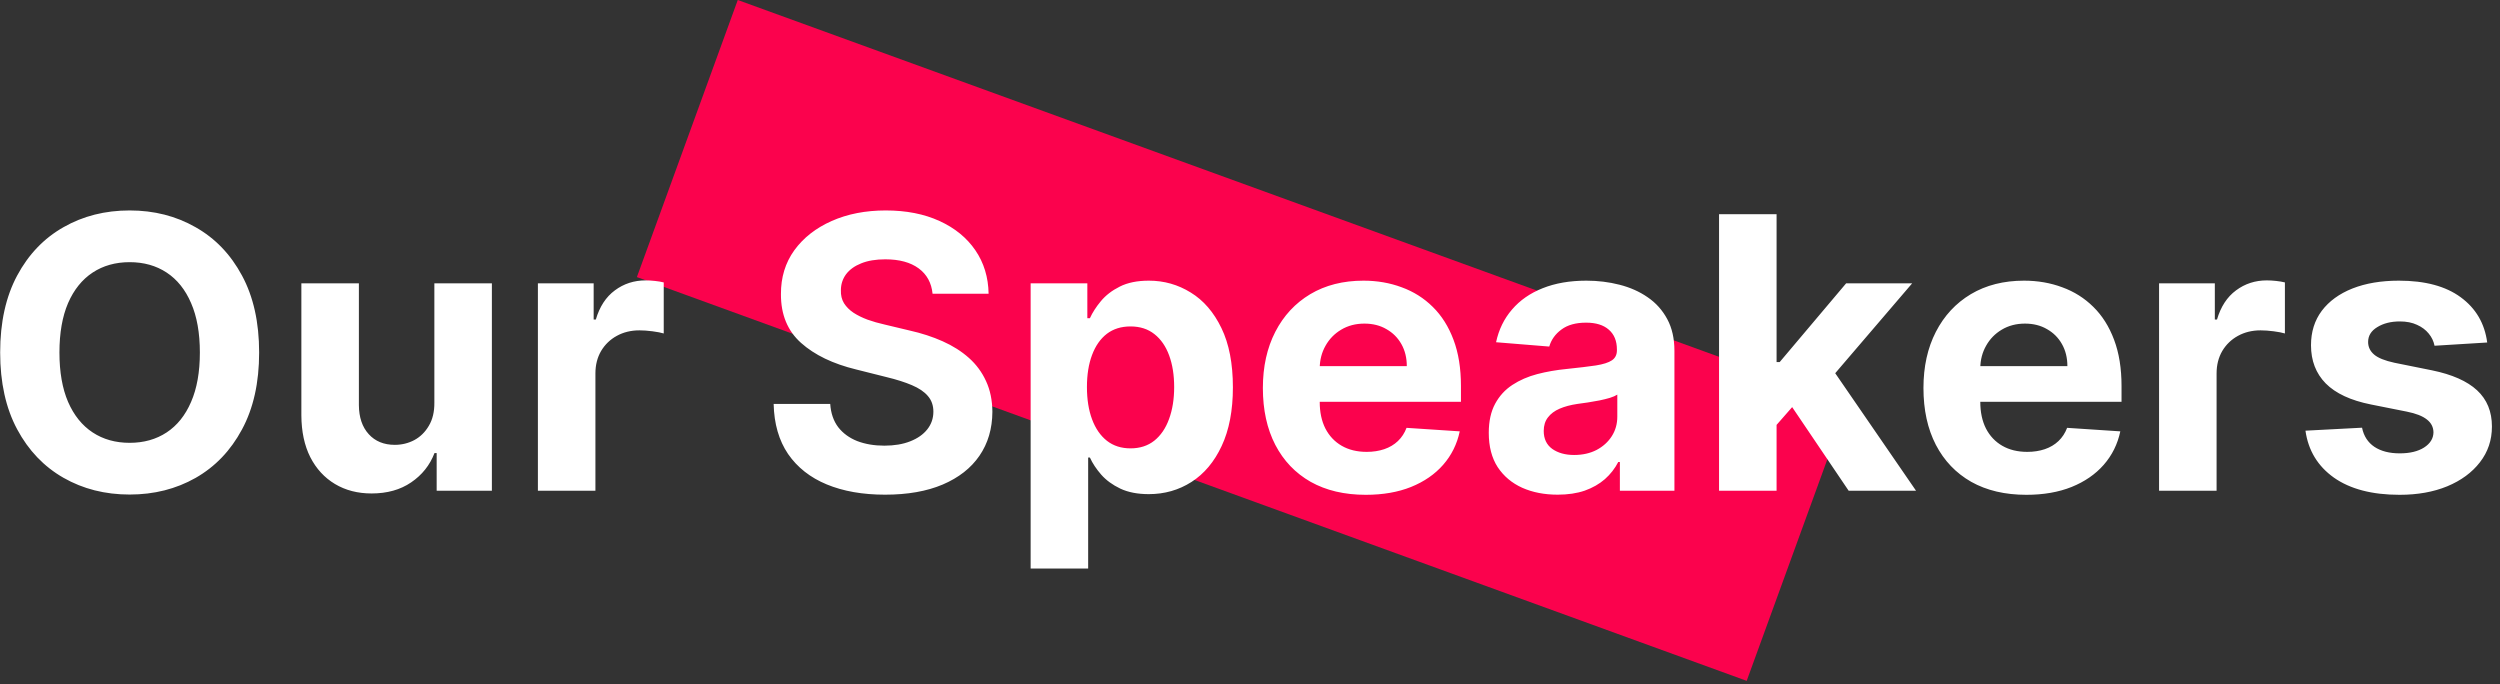
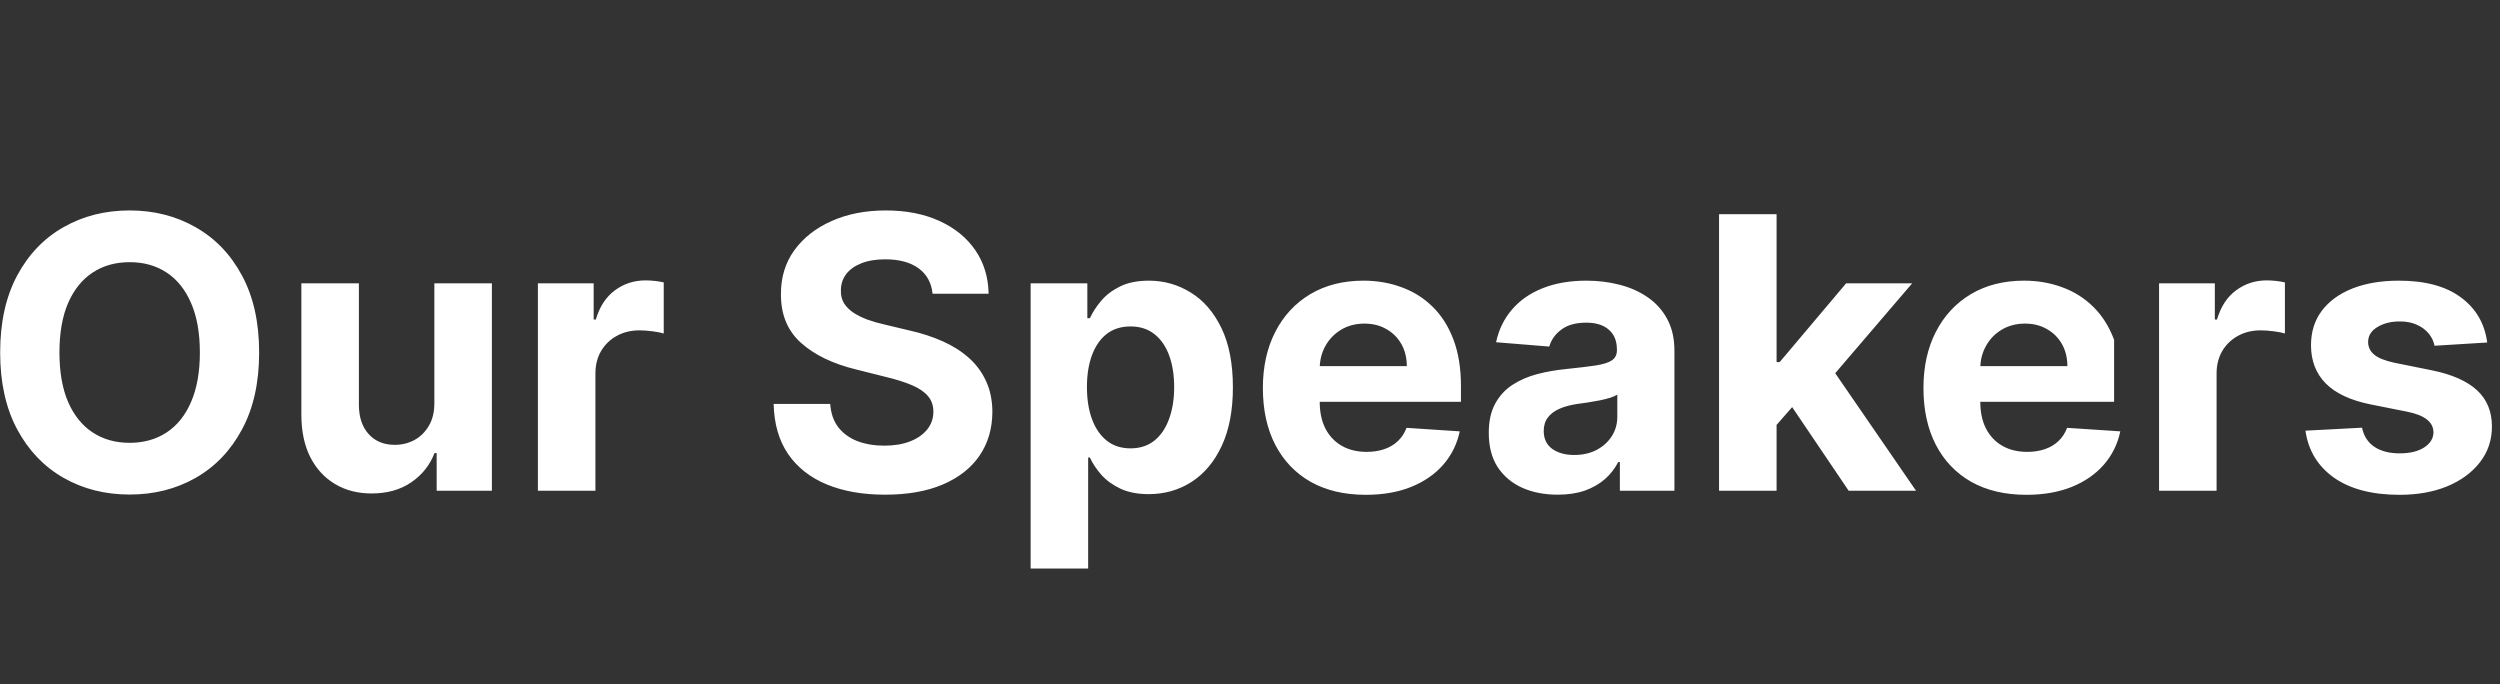
<svg xmlns="http://www.w3.org/2000/svg" width="263" height="72" viewBox="0 0 263 72" fill="none">
  <rect x="0" y="0" width="263" height="72" fill="#333333" stroke="none" />
-   <path d="M183.759 71.628L67 29.151L77.613 0L194.372 42.457L183.759 71.607V71.628Z" fill="#FB024D" />
-   <path d="M27.261 37.083C27.261 40.255 26.66 42.954 25.457 45.179C24.264 47.404 22.635 49.104 20.571 50.279C18.516 51.443 16.206 52.026 13.639 52.026C11.054 52.026 8.734 51.438 6.679 50.264C4.624 49.09 3 47.39 1.807 45.165C0.614 42.94 0.017 40.245 0.017 37.083C0.017 33.91 0.614 31.211 1.807 28.986C3 26.761 4.624 25.065 6.679 23.901C8.734 22.726 11.054 22.139 13.639 22.139C16.206 22.139 18.516 22.726 20.571 23.901C22.635 25.065 24.264 26.761 25.457 28.986C26.66 31.211 27.261 33.91 27.261 37.083ZM21.026 37.083C21.026 35.028 20.718 33.295 20.102 31.884C19.496 30.473 18.639 29.403 17.531 28.673C16.423 27.944 15.126 27.58 13.639 27.58C12.152 27.58 10.855 27.944 9.747 28.673C8.639 29.403 7.777 30.473 7.162 31.884C6.556 33.295 6.253 35.028 6.253 37.083C6.253 39.137 6.556 40.87 7.162 42.281C7.777 43.692 8.639 44.762 9.747 45.492C10.855 46.221 12.152 46.585 13.639 46.585C15.126 46.585 16.423 46.221 17.531 45.492C18.639 44.762 19.496 43.692 20.102 42.281C20.718 40.87 21.026 39.137 21.026 37.083ZM45.695 42.338V29.81H51.746V51.628H45.937V47.665H45.709C45.217 48.943 44.398 49.971 43.252 50.747C42.116 51.524 40.728 51.912 39.09 51.912C37.632 51.912 36.349 51.581 35.241 50.918C34.133 50.255 33.266 49.313 32.641 48.091C32.026 46.869 31.713 45.406 31.704 43.702V29.81H37.755V42.622C37.764 43.91 38.11 44.928 38.792 45.676C39.474 46.424 40.388 46.798 41.533 46.798C42.263 46.798 42.944 46.633 43.579 46.301C44.213 45.96 44.725 45.458 45.113 44.795C45.511 44.133 45.705 43.313 45.695 42.338ZM56.587 51.628V29.81H62.453V33.617H62.68C63.078 32.262 63.746 31.24 64.683 30.548C65.621 29.848 66.7 29.497 67.922 29.497C68.225 29.497 68.552 29.516 68.902 29.554C69.252 29.592 69.56 29.644 69.825 29.71V35.08C69.541 34.994 69.148 34.919 68.646 34.852C68.144 34.786 67.685 34.753 67.269 34.753C66.378 34.753 65.583 34.947 64.882 35.335C64.191 35.714 63.642 36.244 63.234 36.926C62.837 37.608 62.638 38.394 62.638 39.284V51.628H56.587ZM98.106 30.904C97.993 29.758 97.505 28.867 96.644 28.233C95.782 27.599 94.612 27.281 93.135 27.281C92.131 27.281 91.284 27.423 90.592 27.707C89.901 27.982 89.371 28.366 89.001 28.858C88.642 29.351 88.462 29.909 88.462 30.534C88.443 31.055 88.552 31.51 88.788 31.898C89.035 32.286 89.371 32.622 89.797 32.906C90.223 33.181 90.715 33.422 91.274 33.631C91.833 33.83 92.43 34 93.064 34.142L95.678 34.767C96.947 35.051 98.111 35.43 99.172 35.904C100.232 36.377 101.151 36.959 101.928 37.651C102.704 38.342 103.305 39.156 103.732 40.094C104.167 41.031 104.39 42.106 104.399 43.318C104.39 45.099 103.935 46.642 103.036 47.949C102.145 49.246 100.857 50.255 99.172 50.974C97.496 51.685 95.474 52.04 93.106 52.04C90.758 52.04 88.713 51.68 86.97 50.96C85.237 50.241 83.883 49.175 82.908 47.764C81.942 46.344 81.435 44.587 81.388 42.494H87.34C87.406 43.47 87.685 44.284 88.178 44.938C88.68 45.581 89.347 46.069 90.18 46.401C91.023 46.723 91.975 46.884 93.035 46.884C94.077 46.884 94.981 46.732 95.749 46.429C96.525 46.126 97.126 45.705 97.553 45.165C97.979 44.625 98.192 44.005 98.192 43.304C98.192 42.651 97.998 42.101 97.609 41.656C97.231 41.211 96.672 40.833 95.933 40.52C95.204 40.208 94.309 39.923 93.249 39.668L90.081 38.872C87.628 38.276 85.692 37.343 84.271 36.074C82.851 34.805 82.145 33.096 82.155 30.946C82.145 29.185 82.614 27.646 83.561 26.33C84.517 25.013 85.829 23.986 87.496 23.247C89.162 22.509 91.056 22.139 93.178 22.139C95.337 22.139 97.221 22.509 98.831 23.247C100.45 23.986 101.71 25.013 102.609 26.33C103.509 27.646 103.973 29.171 104.001 30.904H98.106ZM108.423 59.81V29.81H114.388V33.474H114.658C114.924 32.887 115.307 32.291 115.809 31.685C116.32 31.069 116.983 30.558 117.798 30.151C118.621 29.734 119.644 29.526 120.866 29.526C122.457 29.526 123.924 29.942 125.269 30.776C126.614 31.599 127.689 32.845 128.494 34.511C129.299 36.169 129.701 38.247 129.701 40.747C129.701 43.181 129.308 45.236 128.522 46.912C127.746 48.579 126.685 49.843 125.34 50.705C124.005 51.557 122.509 51.983 120.852 51.983C119.677 51.983 118.678 51.789 117.854 51.401C117.04 51.012 116.372 50.525 115.852 49.938C115.331 49.341 114.933 48.74 114.658 48.134H114.474V59.81H108.423ZM114.346 40.719C114.346 42.016 114.526 43.148 114.886 44.114C115.246 45.08 115.766 45.833 116.448 46.372C117.13 46.903 117.959 47.168 118.934 47.168C119.919 47.168 120.752 46.898 121.434 46.358C122.116 45.809 122.632 45.051 122.982 44.085C123.342 43.11 123.522 41.988 123.522 40.719C123.522 39.459 123.347 38.351 122.996 37.395C122.646 36.438 122.13 35.69 121.448 35.151C120.766 34.611 119.928 34.341 118.934 34.341C117.949 34.341 117.116 34.601 116.434 35.122C115.762 35.643 115.246 36.382 114.886 37.338C114.526 38.295 114.346 39.422 114.346 40.719ZM143.678 52.054C141.434 52.054 139.502 51.599 137.883 50.69C136.273 49.772 135.032 48.474 134.161 46.798C133.29 45.113 132.854 43.119 132.854 40.818C132.854 38.574 133.29 36.604 134.161 34.909C135.032 33.214 136.259 31.893 137.84 30.946C139.431 29.999 141.297 29.526 143.437 29.526C144.876 29.526 146.216 29.758 147.457 30.222C148.707 30.676 149.796 31.363 150.724 32.281C151.661 33.2 152.39 34.355 152.911 35.747C153.432 37.13 153.692 38.749 153.692 40.605V42.267H135.269V38.517H147.996C147.996 37.646 147.807 36.874 147.428 36.202C147.049 35.529 146.524 35.004 145.852 34.625C145.189 34.237 144.417 34.043 143.536 34.043C142.618 34.043 141.803 34.256 141.093 34.682C140.392 35.099 139.843 35.662 139.445 36.372C139.048 37.073 138.844 37.854 138.835 38.716V42.281C138.835 43.361 139.033 44.294 139.431 45.08C139.838 45.866 140.411 46.472 141.15 46.898C141.888 47.324 142.764 47.537 143.778 47.537C144.45 47.537 145.066 47.442 145.624 47.253C146.183 47.063 146.661 46.779 147.059 46.401C147.457 46.022 147.76 45.558 147.968 45.009L153.565 45.378C153.281 46.723 152.698 47.897 151.817 48.901C150.946 49.895 149.819 50.672 148.437 51.23C147.064 51.779 145.478 52.054 143.678 52.054ZM163.863 52.04C162.471 52.04 161.23 51.798 160.141 51.315C159.052 50.823 158.191 50.099 157.556 49.142C156.931 48.176 156.619 46.974 156.619 45.534C156.619 44.322 156.841 43.304 157.286 42.48C157.731 41.656 158.337 40.993 159.104 40.492C159.871 39.99 160.743 39.611 161.718 39.355C162.703 39.099 163.735 38.92 164.815 38.815C166.084 38.683 167.106 38.56 167.883 38.446C168.659 38.323 169.223 38.143 169.573 37.906C169.924 37.67 170.099 37.319 170.099 36.855V36.77C170.099 35.87 169.815 35.174 169.246 34.682C168.688 34.19 167.892 33.943 166.86 33.943C165.771 33.943 164.905 34.185 164.261 34.668C163.617 35.141 163.191 35.738 162.982 36.458L157.386 36.003C157.67 34.677 158.228 33.531 159.062 32.565C159.895 31.59 160.97 30.842 162.286 30.321C163.612 29.791 165.146 29.526 166.888 29.526C168.101 29.526 169.261 29.668 170.369 29.952C171.486 30.236 172.476 30.676 173.337 31.273C174.209 31.869 174.895 32.636 175.397 33.574C175.899 34.502 176.15 35.615 176.15 36.912V51.628H170.411V48.602H170.241C169.89 49.284 169.422 49.886 168.835 50.406C168.247 50.918 167.542 51.32 166.718 51.614C165.894 51.898 164.942 52.04 163.863 52.04ZM165.596 47.864C166.486 47.864 167.272 47.688 167.954 47.338C168.636 46.978 169.171 46.495 169.559 45.889C169.947 45.283 170.141 44.597 170.141 43.83V41.514C169.952 41.637 169.692 41.751 169.36 41.855C169.038 41.95 168.674 42.04 168.266 42.125C167.859 42.201 167.452 42.272 167.045 42.338C166.638 42.395 166.268 42.447 165.937 42.494C165.227 42.599 164.606 42.764 164.076 42.992C163.546 43.219 163.134 43.527 162.84 43.915C162.547 44.294 162.4 44.767 162.4 45.335C162.4 46.159 162.698 46.789 163.295 47.224C163.901 47.651 164.668 47.864 165.596 47.864ZM186.327 45.349L186.342 38.091H187.222L194.211 29.81H201.157L191.768 40.776H190.333L186.327 45.349ZM180.844 51.628V22.537H186.896V51.628H180.844ZM194.481 51.628L188.06 42.125L192.094 37.849L201.569 51.628H194.481ZM213.17 52.054C210.926 52.054 208.994 51.599 207.375 50.69C205.765 49.772 204.525 48.474 203.653 46.798C202.782 45.113 202.347 43.119 202.347 40.818C202.347 38.574 202.782 36.604 203.653 34.909C204.525 33.214 205.751 31.893 207.332 30.946C208.923 29.999 210.789 29.526 212.929 29.526C214.368 29.526 215.708 29.758 216.949 30.222C218.199 30.676 219.288 31.363 220.216 32.281C221.153 33.2 221.883 34.355 222.403 35.747C222.924 37.13 223.185 38.749 223.185 40.605V42.267H204.761V38.517H217.489C217.489 37.646 217.299 36.874 216.92 36.202C216.542 35.529 216.016 35.004 215.344 34.625C214.681 34.237 213.909 34.043 213.028 34.043C212.11 34.043 211.295 34.256 210.585 34.682C209.884 35.099 209.335 35.662 208.938 36.372C208.54 37.073 208.336 37.854 208.327 38.716V42.281C208.327 43.361 208.526 44.294 208.923 45.08C209.33 45.866 209.903 46.472 210.642 46.898C211.381 47.324 212.257 47.537 213.27 47.537C213.942 47.537 214.558 47.442 215.116 47.253C215.675 47.063 216.153 46.779 216.551 46.401C216.949 46.022 217.252 45.558 217.46 45.009L223.057 45.378C222.773 46.723 222.19 47.897 221.31 48.901C220.438 49.895 219.312 50.672 217.929 51.23C216.556 51.779 214.97 52.054 213.17 52.054ZM227.134 51.628V29.81H233V33.617H233.227C233.625 32.262 234.293 31.24 235.23 30.548C236.168 29.848 237.247 29.497 238.469 29.497C238.772 29.497 239.098 29.516 239.449 29.554C239.799 29.592 240.107 29.644 240.372 29.71V35.08C240.088 34.994 239.695 34.919 239.193 34.852C238.691 34.786 238.232 34.753 237.815 34.753C236.925 34.753 236.13 34.947 235.429 35.335C234.738 35.714 234.188 36.244 233.781 36.926C233.384 37.608 233.185 38.394 233.185 39.284V51.628H227.134ZM261.654 36.031L256.114 36.372C256.02 35.899 255.816 35.473 255.504 35.094C255.191 34.706 254.779 34.398 254.268 34.17C253.766 33.934 253.165 33.815 252.464 33.815C251.526 33.815 250.736 34.014 250.092 34.412C249.448 34.8 249.126 35.321 249.126 35.974C249.126 36.495 249.334 36.936 249.751 37.295C250.167 37.655 250.882 37.944 251.896 38.162L255.844 38.958C257.966 39.393 259.547 40.094 260.589 41.06C261.63 42.026 262.151 43.295 262.151 44.867C262.151 46.297 261.73 47.551 260.887 48.631C260.054 49.71 258.908 50.553 257.45 51.159C256.001 51.756 254.329 52.054 252.435 52.054C249.547 52.054 247.246 51.453 245.532 50.25C243.827 49.038 242.828 47.39 242.535 45.307L248.487 44.994C248.666 45.875 249.102 46.547 249.793 47.011C250.485 47.466 251.37 47.693 252.45 47.693C253.51 47.693 254.362 47.49 255.006 47.083C255.66 46.666 255.991 46.131 256.001 45.477C255.991 44.928 255.759 44.478 255.305 44.128C254.85 43.768 254.149 43.493 253.202 43.304L249.424 42.551C247.293 42.125 245.707 41.386 244.665 40.335C243.633 39.284 243.117 37.944 243.117 36.315C243.117 34.914 243.496 33.706 244.254 32.693C245.021 31.68 246.095 30.899 247.478 30.349C248.87 29.8 250.499 29.526 252.364 29.526C255.12 29.526 257.289 30.108 258.87 31.273C260.461 32.438 261.389 34.024 261.654 36.031Z" fill="white" />
+   <path d="M27.261 37.083C27.261 40.255 26.66 42.954 25.457 45.179C24.264 47.404 22.635 49.104 20.571 50.279C18.516 51.443 16.206 52.026 13.639 52.026C11.054 52.026 8.734 51.438 6.679 50.264C4.624 49.09 3 47.39 1.807 45.165C0.614 42.94 0.017 40.245 0.017 37.083C0.017 33.91 0.614 31.211 1.807 28.986C3 26.761 4.624 25.065 6.679 23.901C8.734 22.726 11.054 22.139 13.639 22.139C16.206 22.139 18.516 22.726 20.571 23.901C22.635 25.065 24.264 26.761 25.457 28.986C26.66 31.211 27.261 33.91 27.261 37.083ZM21.026 37.083C21.026 35.028 20.718 33.295 20.102 31.884C19.496 30.473 18.639 29.403 17.531 28.673C16.423 27.944 15.126 27.58 13.639 27.58C12.152 27.58 10.855 27.944 9.747 28.673C8.639 29.403 7.777 30.473 7.162 31.884C6.556 33.295 6.253 35.028 6.253 37.083C6.253 39.137 6.556 40.87 7.162 42.281C7.777 43.692 8.639 44.762 9.747 45.492C10.855 46.221 12.152 46.585 13.639 46.585C15.126 46.585 16.423 46.221 17.531 45.492C18.639 44.762 19.496 43.692 20.102 42.281C20.718 40.87 21.026 39.137 21.026 37.083ZM45.695 42.338V29.81H51.746V51.628H45.937V47.665H45.709C45.217 48.943 44.398 49.971 43.252 50.747C42.116 51.524 40.728 51.912 39.09 51.912C37.632 51.912 36.349 51.581 35.241 50.918C34.133 50.255 33.266 49.313 32.641 48.091C32.026 46.869 31.713 45.406 31.704 43.702V29.81H37.755V42.622C37.764 43.91 38.11 44.928 38.792 45.676C39.474 46.424 40.388 46.798 41.533 46.798C42.263 46.798 42.944 46.633 43.579 46.301C44.213 45.96 44.725 45.458 45.113 44.795C45.511 44.133 45.705 43.313 45.695 42.338ZM56.587 51.628V29.81H62.453V33.617H62.68C63.078 32.262 63.746 31.24 64.683 30.548C65.621 29.848 66.7 29.497 67.922 29.497C68.225 29.497 68.552 29.516 68.902 29.554C69.252 29.592 69.56 29.644 69.825 29.71V35.08C69.541 34.994 69.148 34.919 68.646 34.852C68.144 34.786 67.685 34.753 67.269 34.753C66.378 34.753 65.583 34.947 64.882 35.335C64.191 35.714 63.642 36.244 63.234 36.926C62.837 37.608 62.638 38.394 62.638 39.284V51.628H56.587ZM98.106 30.904C97.993 29.758 97.505 28.867 96.644 28.233C95.782 27.599 94.612 27.281 93.135 27.281C92.131 27.281 91.284 27.423 90.592 27.707C89.901 27.982 89.371 28.366 89.001 28.858C88.642 29.351 88.462 29.909 88.462 30.534C88.443 31.055 88.552 31.51 88.788 31.898C89.035 32.286 89.371 32.622 89.797 32.906C90.223 33.181 90.715 33.422 91.274 33.631C91.833 33.83 92.43 34 93.064 34.142L95.678 34.767C96.947 35.051 98.111 35.43 99.172 35.904C100.232 36.377 101.151 36.959 101.928 37.651C102.704 38.342 103.305 39.156 103.732 40.094C104.167 41.031 104.39 42.106 104.399 43.318C104.39 45.099 103.935 46.642 103.036 47.949C102.145 49.246 100.857 50.255 99.172 50.974C97.496 51.685 95.474 52.04 93.106 52.04C90.758 52.04 88.713 51.68 86.97 50.96C85.237 50.241 83.883 49.175 82.908 47.764C81.942 46.344 81.435 44.587 81.388 42.494H87.34C87.406 43.47 87.685 44.284 88.178 44.938C88.68 45.581 89.347 46.069 90.18 46.401C91.023 46.723 91.975 46.884 93.035 46.884C94.077 46.884 94.981 46.732 95.749 46.429C96.525 46.126 97.126 45.705 97.553 45.165C97.979 44.625 98.192 44.005 98.192 43.304C98.192 42.651 97.998 42.101 97.609 41.656C97.231 41.211 96.672 40.833 95.933 40.52C95.204 40.208 94.309 39.923 93.249 39.668L90.081 38.872C87.628 38.276 85.692 37.343 84.271 36.074C82.851 34.805 82.145 33.096 82.155 30.946C82.145 29.185 82.614 27.646 83.561 26.33C84.517 25.013 85.829 23.986 87.496 23.247C89.162 22.509 91.056 22.139 93.178 22.139C95.337 22.139 97.221 22.509 98.831 23.247C100.45 23.986 101.71 25.013 102.609 26.33C103.509 27.646 103.973 29.171 104.001 30.904H98.106ZM108.423 59.81V29.81H114.388V33.474H114.658C114.924 32.887 115.307 32.291 115.809 31.685C116.32 31.069 116.983 30.558 117.798 30.151C118.621 29.734 119.644 29.526 120.866 29.526C122.457 29.526 123.924 29.942 125.269 30.776C126.614 31.599 127.689 32.845 128.494 34.511C129.299 36.169 129.701 38.247 129.701 40.747C129.701 43.181 129.308 45.236 128.522 46.912C127.746 48.579 126.685 49.843 125.34 50.705C124.005 51.557 122.509 51.983 120.852 51.983C119.677 51.983 118.678 51.789 117.854 51.401C117.04 51.012 116.372 50.525 115.852 49.938C115.331 49.341 114.933 48.74 114.658 48.134H114.474V59.81H108.423ZM114.346 40.719C114.346 42.016 114.526 43.148 114.886 44.114C115.246 45.08 115.766 45.833 116.448 46.372C117.13 46.903 117.959 47.168 118.934 47.168C119.919 47.168 120.752 46.898 121.434 46.358C122.116 45.809 122.632 45.051 122.982 44.085C123.342 43.11 123.522 41.988 123.522 40.719C123.522 39.459 123.347 38.351 122.996 37.395C122.646 36.438 122.13 35.69 121.448 35.151C120.766 34.611 119.928 34.341 118.934 34.341C117.949 34.341 117.116 34.601 116.434 35.122C115.762 35.643 115.246 36.382 114.886 37.338C114.526 38.295 114.346 39.422 114.346 40.719ZM143.678 52.054C141.434 52.054 139.502 51.599 137.883 50.69C136.273 49.772 135.032 48.474 134.161 46.798C133.29 45.113 132.854 43.119 132.854 40.818C132.854 38.574 133.29 36.604 134.161 34.909C135.032 33.214 136.259 31.893 137.84 30.946C139.431 29.999 141.297 29.526 143.437 29.526C144.876 29.526 146.216 29.758 147.457 30.222C148.707 30.676 149.796 31.363 150.724 32.281C151.661 33.2 152.39 34.355 152.911 35.747C153.432 37.13 153.692 38.749 153.692 40.605V42.267H135.269V38.517H147.996C147.996 37.646 147.807 36.874 147.428 36.202C147.049 35.529 146.524 35.004 145.852 34.625C145.189 34.237 144.417 34.043 143.536 34.043C142.618 34.043 141.803 34.256 141.093 34.682C140.392 35.099 139.843 35.662 139.445 36.372C139.048 37.073 138.844 37.854 138.835 38.716V42.281C138.835 43.361 139.033 44.294 139.431 45.08C139.838 45.866 140.411 46.472 141.15 46.898C141.888 47.324 142.764 47.537 143.778 47.537C144.45 47.537 145.066 47.442 145.624 47.253C146.183 47.063 146.661 46.779 147.059 46.401C147.457 46.022 147.76 45.558 147.968 45.009L153.565 45.378C153.281 46.723 152.698 47.897 151.817 48.901C150.946 49.895 149.819 50.672 148.437 51.23C147.064 51.779 145.478 52.054 143.678 52.054ZM163.863 52.04C162.471 52.04 161.23 51.798 160.141 51.315C159.052 50.823 158.191 50.099 157.556 49.142C156.931 48.176 156.619 46.974 156.619 45.534C156.619 44.322 156.841 43.304 157.286 42.48C157.731 41.656 158.337 40.993 159.104 40.492C159.871 39.99 160.743 39.611 161.718 39.355C162.703 39.099 163.735 38.92 164.815 38.815C166.084 38.683 167.106 38.56 167.883 38.446C168.659 38.323 169.223 38.143 169.573 37.906C169.924 37.67 170.099 37.319 170.099 36.855V36.77C170.099 35.87 169.815 35.174 169.246 34.682C168.688 34.19 167.892 33.943 166.86 33.943C165.771 33.943 164.905 34.185 164.261 34.668C163.617 35.141 163.191 35.738 162.982 36.458L157.386 36.003C157.67 34.677 158.228 33.531 159.062 32.565C159.895 31.59 160.97 30.842 162.286 30.321C163.612 29.791 165.146 29.526 166.888 29.526C168.101 29.526 169.261 29.668 170.369 29.952C171.486 30.236 172.476 30.676 173.337 31.273C174.209 31.869 174.895 32.636 175.397 33.574C175.899 34.502 176.15 35.615 176.15 36.912V51.628H170.411V48.602H170.241C169.89 49.284 169.422 49.886 168.835 50.406C168.247 50.918 167.542 51.32 166.718 51.614C165.894 51.898 164.942 52.04 163.863 52.04ZM165.596 47.864C166.486 47.864 167.272 47.688 167.954 47.338C168.636 46.978 169.171 46.495 169.559 45.889C169.947 45.283 170.141 44.597 170.141 43.83V41.514C169.952 41.637 169.692 41.751 169.36 41.855C169.038 41.95 168.674 42.04 168.266 42.125C167.859 42.201 167.452 42.272 167.045 42.338C166.638 42.395 166.268 42.447 165.937 42.494C165.227 42.599 164.606 42.764 164.076 42.992C163.546 43.219 163.134 43.527 162.84 43.915C162.547 44.294 162.4 44.767 162.4 45.335C162.4 46.159 162.698 46.789 163.295 47.224C163.901 47.651 164.668 47.864 165.596 47.864ZM186.327 45.349L186.342 38.091H187.222L194.211 29.81H201.157L191.768 40.776H190.333L186.327 45.349ZM180.844 51.628V22.537H186.896V51.628H180.844ZM194.481 51.628L188.06 42.125L192.094 37.849L201.569 51.628H194.481ZM213.17 52.054C210.926 52.054 208.994 51.599 207.375 50.69C205.765 49.772 204.525 48.474 203.653 46.798C202.782 45.113 202.347 43.119 202.347 40.818C202.347 38.574 202.782 36.604 203.653 34.909C204.525 33.214 205.751 31.893 207.332 30.946C208.923 29.999 210.789 29.526 212.929 29.526C214.368 29.526 215.708 29.758 216.949 30.222C218.199 30.676 219.288 31.363 220.216 32.281C221.153 33.2 221.883 34.355 222.403 35.747V42.267H204.761V38.517H217.489C217.489 37.646 217.299 36.874 216.92 36.202C216.542 35.529 216.016 35.004 215.344 34.625C214.681 34.237 213.909 34.043 213.028 34.043C212.11 34.043 211.295 34.256 210.585 34.682C209.884 35.099 209.335 35.662 208.938 36.372C208.54 37.073 208.336 37.854 208.327 38.716V42.281C208.327 43.361 208.526 44.294 208.923 45.08C209.33 45.866 209.903 46.472 210.642 46.898C211.381 47.324 212.257 47.537 213.27 47.537C213.942 47.537 214.558 47.442 215.116 47.253C215.675 47.063 216.153 46.779 216.551 46.401C216.949 46.022 217.252 45.558 217.46 45.009L223.057 45.378C222.773 46.723 222.19 47.897 221.31 48.901C220.438 49.895 219.312 50.672 217.929 51.23C216.556 51.779 214.97 52.054 213.17 52.054ZM227.134 51.628V29.81H233V33.617H233.227C233.625 32.262 234.293 31.24 235.23 30.548C236.168 29.848 237.247 29.497 238.469 29.497C238.772 29.497 239.098 29.516 239.449 29.554C239.799 29.592 240.107 29.644 240.372 29.71V35.08C240.088 34.994 239.695 34.919 239.193 34.852C238.691 34.786 238.232 34.753 237.815 34.753C236.925 34.753 236.13 34.947 235.429 35.335C234.738 35.714 234.188 36.244 233.781 36.926C233.384 37.608 233.185 38.394 233.185 39.284V51.628H227.134ZM261.654 36.031L256.114 36.372C256.02 35.899 255.816 35.473 255.504 35.094C255.191 34.706 254.779 34.398 254.268 34.17C253.766 33.934 253.165 33.815 252.464 33.815C251.526 33.815 250.736 34.014 250.092 34.412C249.448 34.8 249.126 35.321 249.126 35.974C249.126 36.495 249.334 36.936 249.751 37.295C250.167 37.655 250.882 37.944 251.896 38.162L255.844 38.958C257.966 39.393 259.547 40.094 260.589 41.06C261.63 42.026 262.151 43.295 262.151 44.867C262.151 46.297 261.73 47.551 260.887 48.631C260.054 49.71 258.908 50.553 257.45 51.159C256.001 51.756 254.329 52.054 252.435 52.054C249.547 52.054 247.246 51.453 245.532 50.25C243.827 49.038 242.828 47.39 242.535 45.307L248.487 44.994C248.666 45.875 249.102 46.547 249.793 47.011C250.485 47.466 251.37 47.693 252.45 47.693C253.51 47.693 254.362 47.49 255.006 47.083C255.66 46.666 255.991 46.131 256.001 45.477C255.991 44.928 255.759 44.478 255.305 44.128C254.85 43.768 254.149 43.493 253.202 43.304L249.424 42.551C247.293 42.125 245.707 41.386 244.665 40.335C243.633 39.284 243.117 37.944 243.117 36.315C243.117 34.914 243.496 33.706 244.254 32.693C245.021 31.68 246.095 30.899 247.478 30.349C248.87 29.8 250.499 29.526 252.364 29.526C255.12 29.526 257.289 30.108 258.87 31.273C260.461 32.438 261.389 34.024 261.654 36.031Z" fill="white" />
</svg>